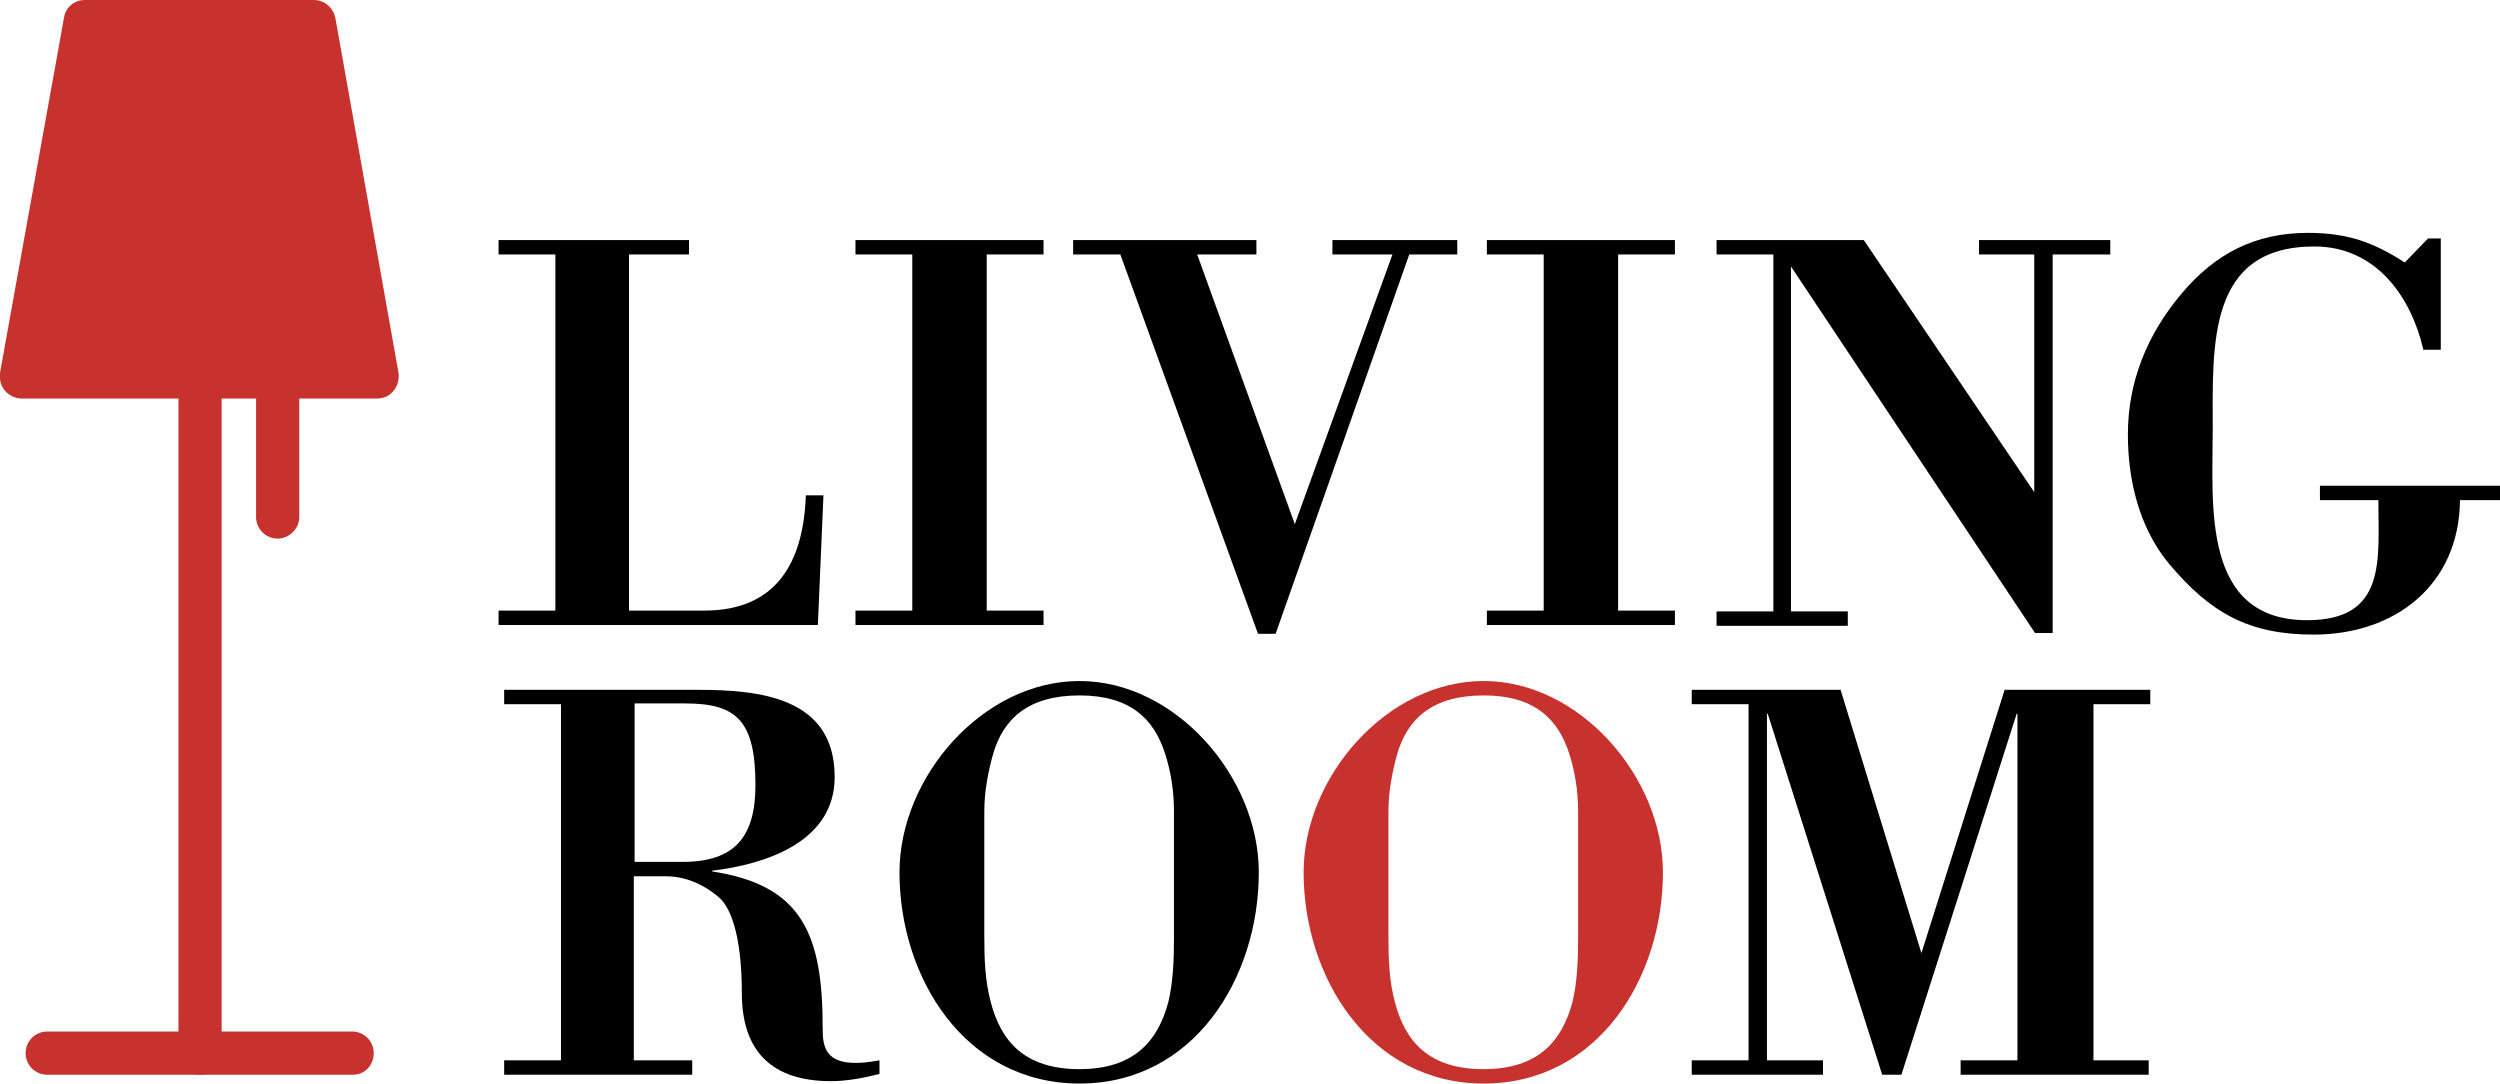
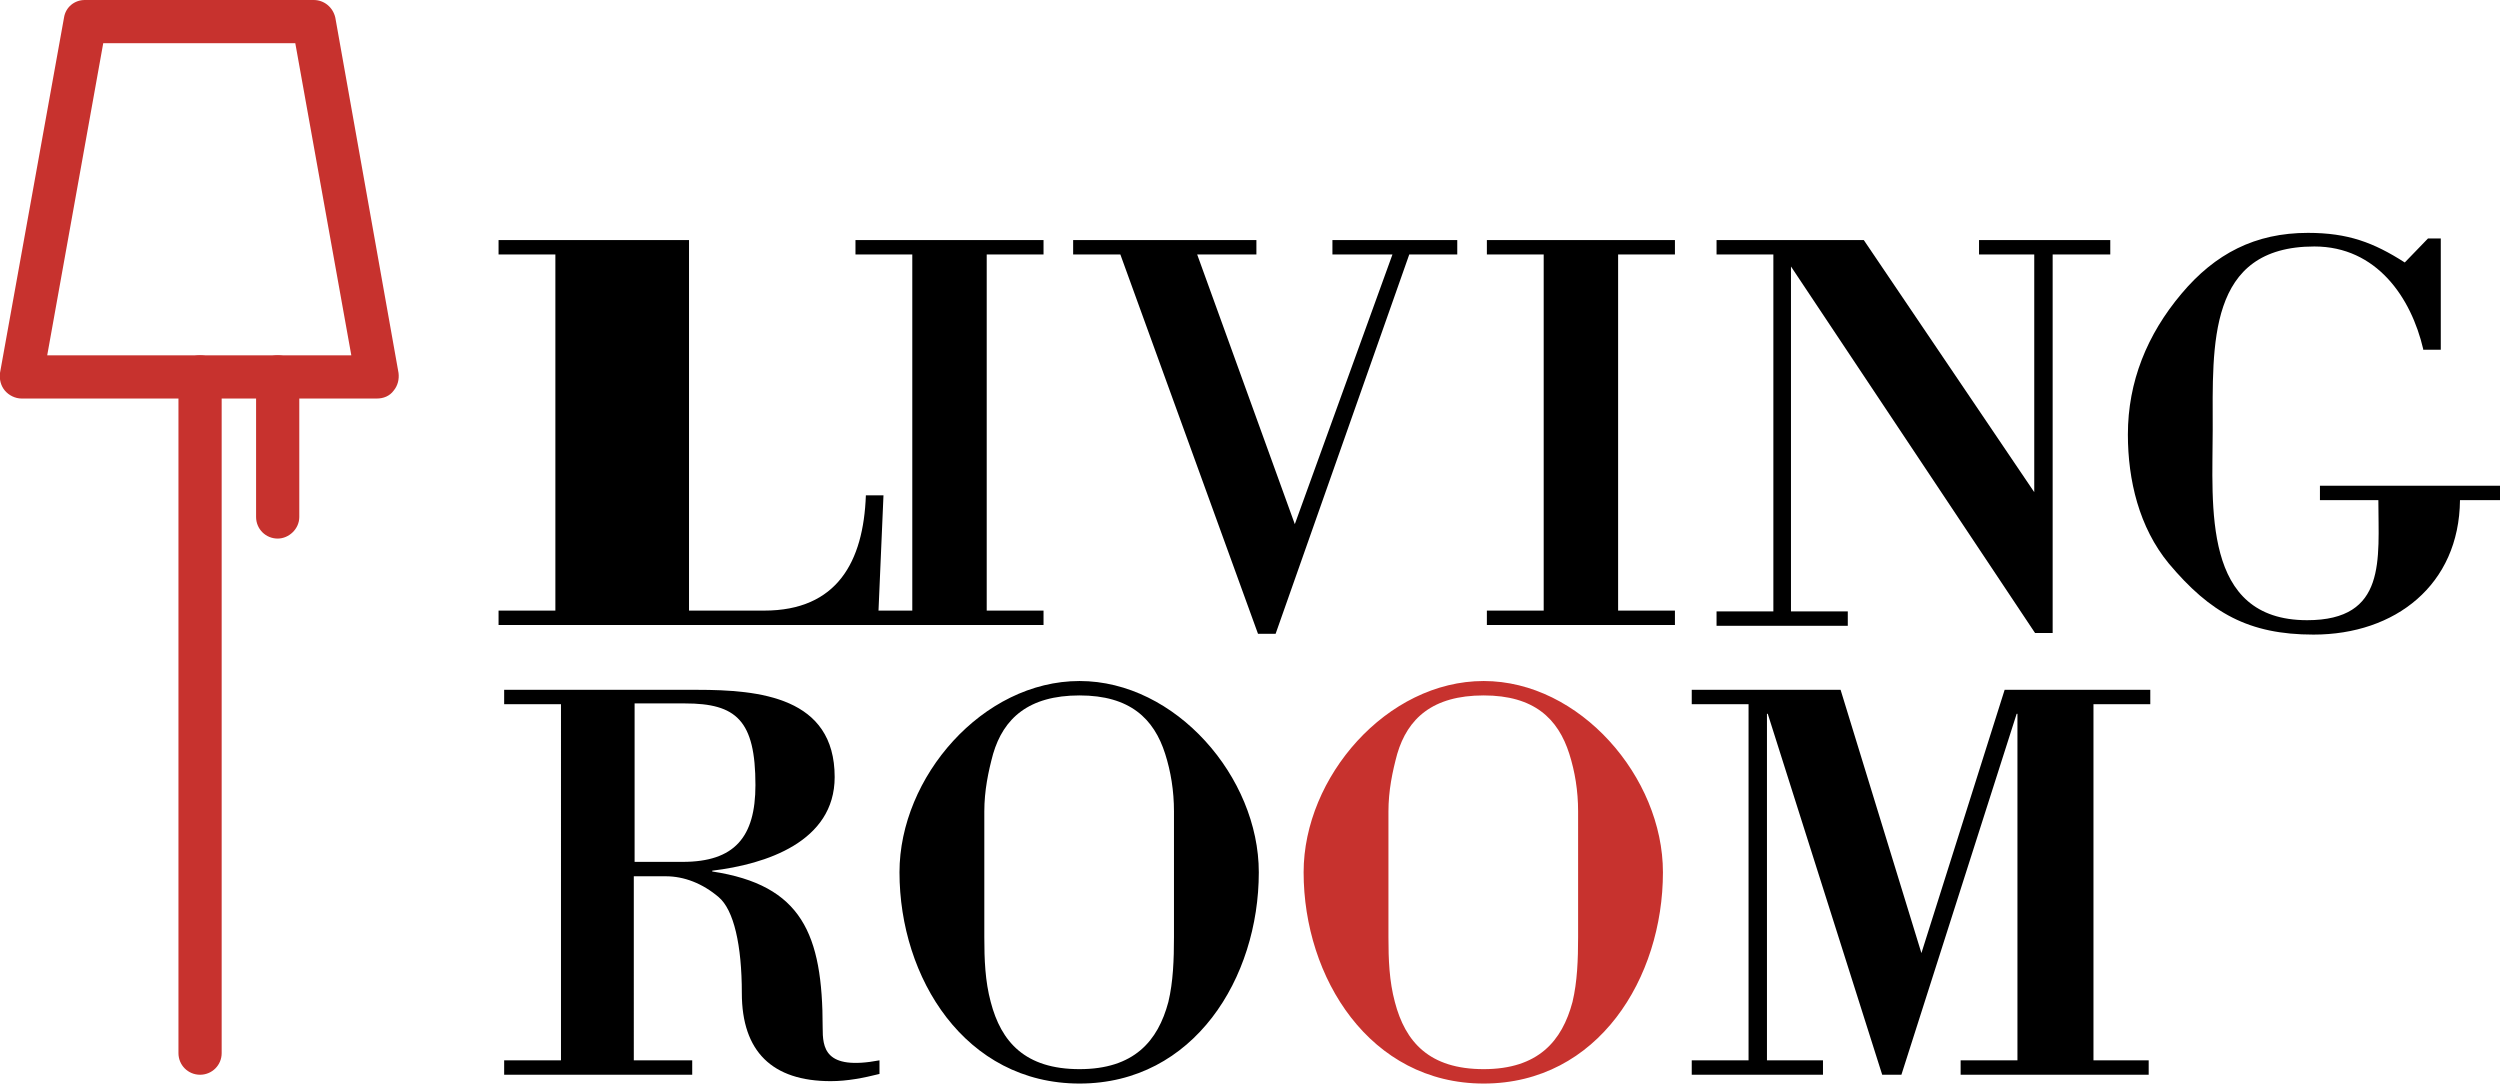
<svg xmlns="http://www.w3.org/2000/svg" version="1.1" id="Ebene_1" x="0px" y="0px" viewBox="0 0 312.4 135.4" style="enable-background:new 0 0 312.4 135.4;" xml:space="preserve">
  <style type="text/css">
	.st0{fill:#C7322E;}
</style>
  <g>
    <line class="st0" x1="5.9" y1="131.6" x2="44.1" y2="131.6" />
-     <path class="st0" d="M44.1,134.3H5.9c-1.5,0-2.7-1.2-2.7-2.7s1.2-2.7,2.7-2.7h38.1c1.5,0,2.7,1.2,2.7,2.7S45.6,134.3,44.1,134.3z" />
  </g>
  <g>
-     <line class="st0" x1="25" y1="47.1" x2="25" y2="131.6" />
    <path class="st0" d="M25,134.3c-1.5,0-2.7-1.2-2.7-2.7V47.1c0-1.5,1.2-2.7,2.7-2.7s2.7,1.2,2.7,2.7v84.5   C27.7,133.1,26.5,134.3,25,134.3z" />
  </g>
  <g>
-     <polygon class="st0" points="39.2,2.7 10.6,2.7 2.7,47.1 47.1,47.1  " />
    <path class="st0" d="M47.1,49.8H2.7c-0.8,0-1.6-0.4-2.1-1c-0.5-0.6-0.7-1.4-0.6-2.2L8,2.2C8.2,0.9,9.3,0,10.6,0h28.6   c1.3,0,2.4,0.9,2.7,2.2l7.9,44.4c0.1,0.8-0.1,1.6-0.6,2.2C48.7,49.5,47.9,49.8,47.1,49.8z M5.9,44.4h38l-7-39H12.9L5.9,44.4z" />
  </g>
  <g>
    <line class="st0" x1="34.7" y1="47.1" x2="34.7" y2="64.6" />
    <path class="st0" d="M34.7,67.3c-1.5,0-2.7-1.2-2.7-2.7V47.1c0-1.5,1.2-2.7,2.7-2.7s2.7,1.2,2.7,2.7v17.5   C37.4,66.1,36.1,67.3,34.7,67.3z" />
  </g>
-   <path d="M62.3,78.1v-1.8h7.1V31.8h-7.1V30h23.8v1.8h-7.5v44.5h9.4c9.1,0,12.4-6.1,12.7-14.4h2.2l-0.7,16.2H62.3z" />
+   <path d="M62.3,78.1v-1.8h7.1V31.8h-7.1V30h23.8v1.8v44.5h9.4c9.1,0,12.4-6.1,12.7-14.4h2.2l-0.7,16.2H62.3z" />
  <path d="M123.3,76.3h7.1v1.8h-23.5v-1.8h7.1V31.8h-7.1V30h23.5v1.8h-7.1V76.3z" />
  <path d="M159.4,79.2h-2.2L140,31.8h-5.9V30H157v1.8h-7.4l12.2,33.7l12.2-33.7h-7.5V30h15.6v1.8h-6L159.4,79.2z" />
  <path d="M202.2,76.3h7.1v1.8h-23.5v-1.8h7.1V31.8h-7.1V30h23.5v1.8h-7.1V76.3z" />
  <path d="M256.5,79.1h-2.2l-30.5-45.8v43.1h7.1v1.8h-16.4v-1.8h7.1V31.8h-7.1V30h18.4l21.3,31.5V31.8h-6.9V30h16.4v1.8h-7.2V79.1z" />
  <path d="M302.8,43.6c-1.5-6.4-5.8-12.8-13.6-12.8c-13.4,0-12.7,12.3-12.7,22.9c0,9.5-1.4,23.8,11.8,23.8c10,0,8.9-7.6,8.9-15h-7.3  v-1.8h22.5v1.8h-5c-0.1,10.6-8.1,16.8-18.3,16.8c-8.1,0-12.9-2.7-18.1-8.9c-3.7-4.5-5.1-10.4-5.1-16.1c0-6.6,2.4-12.5,6.7-17.6  c4.2-5,9.2-7.6,15.8-7.6c5,0,8.2,1.2,12.1,3.7l2.9-3h1.6v13.9H302.8z" />
  <path d="M79.4,132.5h7.1v1.8H63v-1.8h7.1V88H63v-1.8h24.1c7.8,0,17.2,0.9,17.2,10.9c0,8.1-8.6,10.9-15.3,11.7v0.1  c11.2,1.7,13.8,7.8,13.8,19.5c0,2.5,0.2,5.4,7.1,4.1v1.7c-2,0.5-4,0.9-6.1,0.9c-7.3,0-11.1-3.7-11.1-11c0-6-1-10.4-2.9-12  c-2-1.7-4.3-2.6-6.6-2.6h-4V132.5z M79.4,107.7h5.9c6.5,0,9.1-3.1,9.1-9.6c0-8.1-2.4-10.2-8.8-10.2h-6.3V107.7z" />
  <path d="M112.4,109c0-11.9,10.4-23.9,22.5-23.9c12,0,22.4,12,22.4,23.9c0,13.2-8.1,26.4-22.4,26.4  C120.6,135.4,112.4,122.2,112.4,109z M146.7,101.4c0-2.6-0.4-5-1.1-7.2c-1.4-4.4-4.4-7.3-10.7-7.3c-6.4,0-9.5,2.9-10.8,7.3  c-0.6,2.2-1.1,4.6-1.1,7.2v15.7c0,2.8,0.1,5.5,0.8,8.1c1.3,5,4.3,8.4,11.1,8.4c6.8,0,9.8-3.5,11.1-8.4c0.6-2.5,0.7-5.3,0.7-8.1  V101.4z" />
  <path class="st0" d="M162.9,109c0-11.9,10.4-23.9,22.5-23.9c12,0,22.4,12,22.4,23.9c0,13.2-8.1,26.4-22.4,26.4  C171.2,135.4,162.9,122.2,162.9,109z M197.2,101.4c0-2.6-0.4-5-1.1-7.2c-1.4-4.4-4.4-7.3-10.7-7.3c-6.4,0-9.5,2.9-10.8,7.3  c-0.6,2.2-1.1,4.6-1.1,7.2v15.7c0,2.8,0.1,5.5,0.8,8.1c1.3,5,4.3,8.4,11.1,8.4c6.8,0,9.8-3.5,11.1-8.4c0.6-2.5,0.7-5.3,0.7-8.1  V101.4z" />
  <path d="M261.4,132.5h7.1v1.8h-23.5v-1.8h7.1V89.2H252l-14.4,45.1h-2.4l-14.3-45.1h-0.1v43.3h7v1.8h-16.4v-1.8h7.1V88h-7.1v-1.8  h18.6l10.1,32.9l10.4-32.9h18.2V88h-7.1V132.5z" />
</svg>